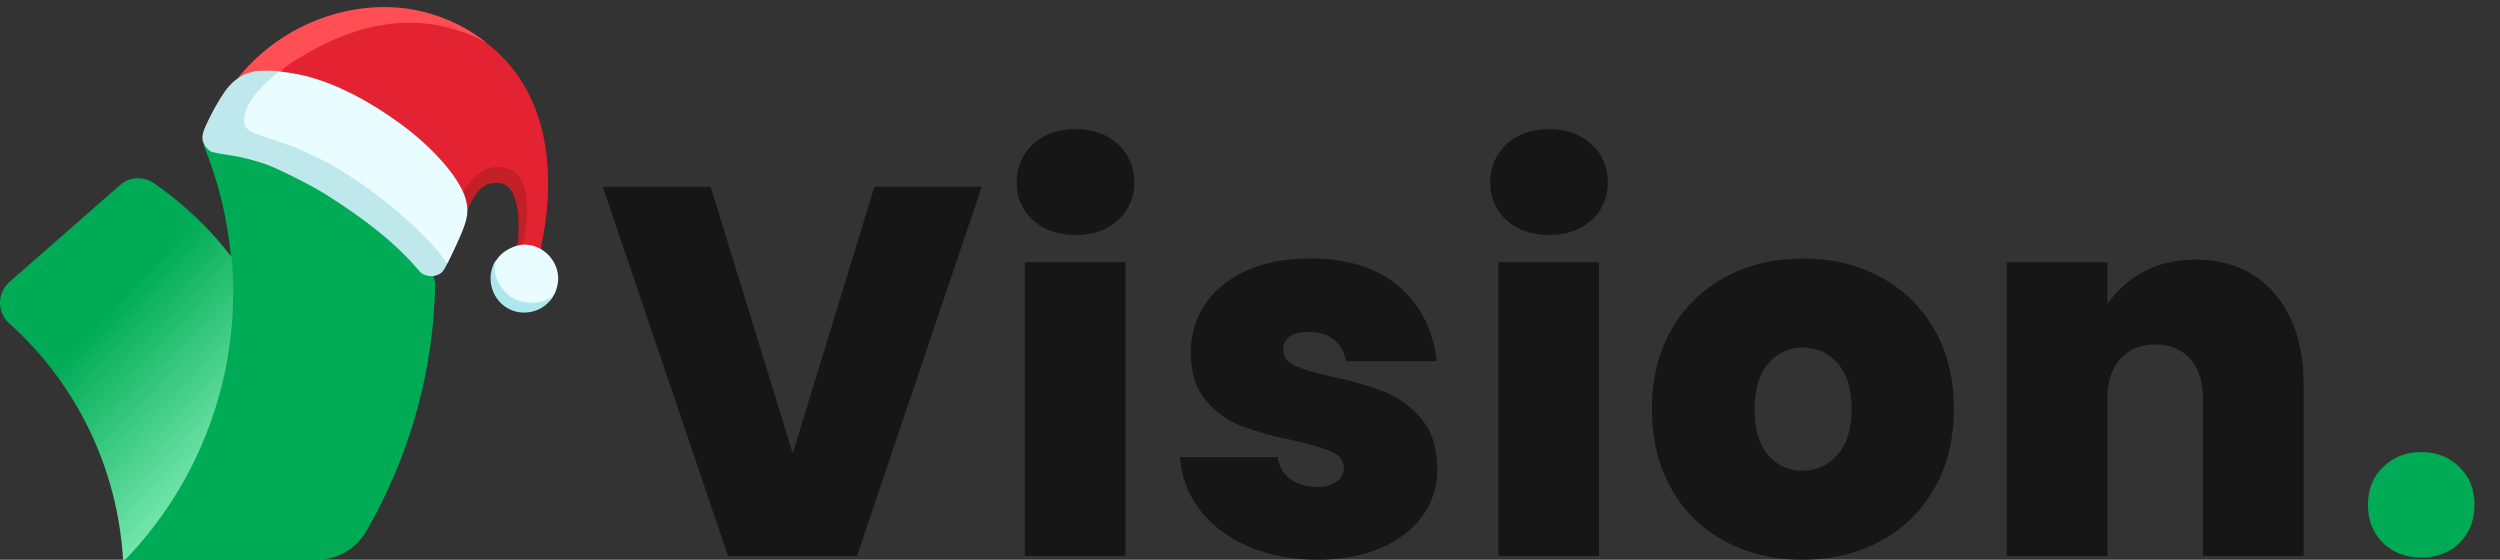
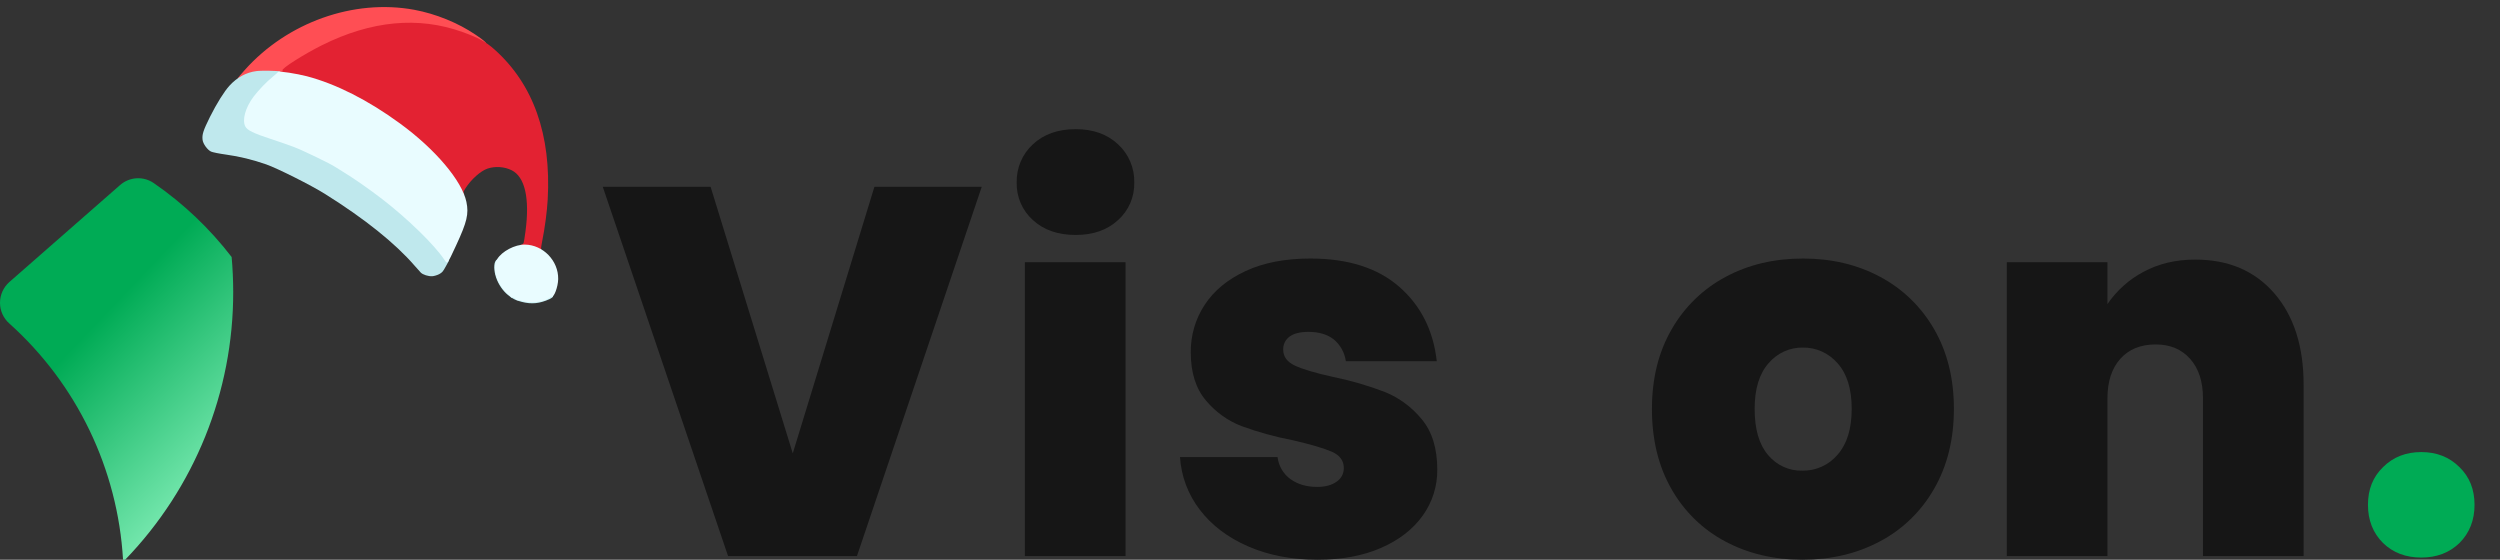
<svg xmlns="http://www.w3.org/2000/svg" width="134" height="30" viewBox="0 0 134 30" fill="none">
  <rect x="0" y="0" width="134" height="30" fill="#333333" stroke="none" />
  <g clip-path="url(#clip0_40000939_27591)">
    <path d="M52.622 10.011L45.933 29.804H39.024L32.308 10.011H38.088L42.492 24.301L46.869 10.011H52.622Z" fill="#161616" />
    <path d="M66.894 29.284C65.803 28.807 64.94 28.152 64.307 27.319C63.682 26.509 63.313 25.526 63.247 24.497H68.477C68.505 24.732 68.58 24.958 68.699 25.162C68.817 25.365 68.976 25.54 69.165 25.677C69.551 25.957 70.028 26.098 70.597 26.098C71.037 26.098 71.386 26.004 71.643 25.817C71.762 25.738 71.86 25.63 71.928 25.503C71.995 25.375 72.03 25.232 72.028 25.087C72.028 24.694 71.817 24.404 71.395 24.217C70.973 24.03 70.275 23.824 69.303 23.599C68.368 23.421 67.447 23.167 66.55 22.841C65.809 22.555 65.151 22.082 64.637 21.465C64.096 20.829 63.825 19.968 63.825 18.883C63.816 17.979 64.075 17.093 64.569 16.342C65.064 15.584 65.793 14.98 66.757 14.531C67.72 14.082 68.881 13.857 70.239 13.857C72.257 13.857 73.845 14.363 75.001 15.373C76.157 16.384 76.827 17.713 77.011 19.36H72.138C72.073 18.902 71.843 18.487 71.492 18.195C71.152 17.924 70.698 17.788 70.129 17.788C69.689 17.788 69.354 17.872 69.124 18.04C69.014 18.118 68.924 18.224 68.864 18.346C68.804 18.469 68.775 18.605 68.78 18.742C68.78 19.117 68.991 19.402 69.413 19.599C69.835 19.795 70.514 19.996 71.45 20.202C72.401 20.396 73.336 20.668 74.244 21.016C75.002 21.327 75.674 21.823 76.198 22.462C76.758 23.127 77.038 24.03 77.038 25.171C77.047 26.06 76.772 26.927 76.254 27.642C75.731 28.372 74.987 28.947 74.024 29.368C73.06 29.789 71.927 30 70.624 30C69.23 30 67.986 29.761 66.894 29.284Z" fill="#161616" />
-     <path d="M80.74 11.794C80.461 11.544 80.238 11.235 80.088 10.889C79.939 10.542 79.865 10.166 79.873 9.787C79.864 9.402 79.937 9.019 80.087 8.665C80.236 8.311 80.459 7.995 80.74 7.737C81.319 7.195 82.085 6.923 83.039 6.923C83.975 6.923 84.732 7.194 85.31 7.737C85.591 7.995 85.814 8.311 85.964 8.665C86.113 9.019 86.186 9.401 86.177 9.787C86.185 10.166 86.111 10.542 85.962 10.889C85.812 11.235 85.589 11.544 85.31 11.794C84.732 12.328 83.975 12.594 83.039 12.594C82.084 12.594 81.318 12.328 80.74 11.794ZM85.709 14.054V29.804H80.314V14.054H85.709Z" fill="#161616" />
    <path d="M92.466 29.017C91.264 28.381 90.266 27.407 89.59 26.21C88.892 24.994 88.543 23.562 88.544 21.915C88.544 20.286 88.897 18.864 89.603 17.647C90.288 16.452 91.29 15.479 92.494 14.84C93.714 14.185 95.095 13.857 96.636 13.857C98.178 13.857 99.559 14.185 100.779 14.84C101.983 15.479 102.985 16.452 103.67 17.647C104.376 18.864 104.729 20.287 104.729 21.915C104.729 23.543 104.376 24.97 103.67 26.196C102.985 27.4 101.978 28.379 100.765 29.017C99.536 29.673 98.15 30 96.609 30C95.067 30 93.687 29.672 92.466 29.017ZM98.495 24.371C98.999 23.8 99.251 22.982 99.251 21.915C99.251 20.848 98.999 20.034 98.495 19.472C98.263 19.203 97.977 18.988 97.656 18.843C97.335 18.697 96.987 18.625 96.637 18.63C96.287 18.624 95.941 18.696 95.622 18.841C95.304 18.987 95.02 19.202 94.792 19.472C94.297 20.034 94.049 20.848 94.049 21.915C94.049 23 94.287 23.824 94.765 24.385C94.99 24.658 95.273 24.875 95.593 25.021C95.912 25.167 96.259 25.237 96.609 25.227C96.966 25.234 97.319 25.161 97.645 25.013C97.971 24.865 98.261 24.646 98.495 24.371Z" fill="#161616" />
    <path d="M121.905 15.724C122.951 16.932 123.474 18.565 123.474 20.623V29.804H118.08V21.353C118.08 20.455 117.85 19.748 117.391 19.234C116.932 18.719 116.317 18.462 115.547 18.462C114.739 18.462 114.106 18.719 113.648 19.234C113.188 19.749 112.959 20.455 112.959 21.353V29.804H107.564V14.054H112.959V16.3C113.454 15.573 114.116 14.98 114.887 14.573C115.693 14.134 116.621 13.914 117.667 13.914C119.446 13.914 120.859 14.517 121.905 15.724Z" fill="#161616" />
    <path d="M129.779 29.885C128.952 29.885 128.269 29.625 127.731 29.106C127.192 28.567 126.923 27.885 126.923 27.058C126.923 26.231 127.192 25.558 127.731 25.038C128.269 24.5 128.952 24.231 129.779 24.231C130.606 24.231 131.288 24.5 131.827 25.038C132.365 25.558 132.635 26.231 132.635 27.058C132.635 27.885 132.365 28.567 131.827 29.106C131.288 29.625 130.606 29.885 129.779 29.885Z" fill="#00AB55" />
    <path d="M55.361 11.794C55.081 11.544 54.859 11.235 54.709 10.889C54.559 10.542 54.486 10.166 54.494 9.787C54.485 9.402 54.557 9.019 54.707 8.665C54.857 8.311 55.08 7.995 55.361 7.737C55.939 7.195 56.705 6.923 57.659 6.923C58.595 6.923 59.352 7.194 59.93 7.737C60.211 7.995 60.434 8.311 60.584 8.665C60.734 9.019 60.806 9.401 60.797 9.787C60.805 10.166 60.732 10.542 60.582 10.889C60.432 11.235 60.21 11.544 59.93 11.794C59.352 12.328 58.595 12.594 57.659 12.594C56.705 12.594 55.939 12.328 55.361 11.794ZM60.329 14.054V29.804H54.934V14.054H60.329Z" fill="#161616" />
-     <path d="M10.905 7.76C12.88 8.003 15.085 8.077 17.308 8.077C20.436 8.077 22.263 11.61 23.33 15.124C23.259 19.829 21.98 24.439 19.611 28.511C19.344 28.965 18.962 29.342 18.504 29.603C18.046 29.864 17.528 30.001 17 30H6.638C10.38 26.151 12.469 20.994 12.46 15.629C12.46 15 12.432 14.379 12.376 13.764C12.192 11.699 11.695 9.675 10.905 7.76Z" fill="#00AB55" />
    <path d="M12.5 15.641C12.509 21.001 10.431 26.153 6.709 30H6.595C6.311 25.139 4.121 20.589 0.503 17.342C0.345 17.203 0.219 17.032 0.132 16.841C0.045 16.649 0 16.441 8.17953e-07 16.23C-0 16.02 0.044 15.812 0.131 15.62C0.217 15.428 0.343 15.257 0.5 15.118L6.437 9.918C6.684 9.702 6.995 9.575 7.322 9.556C7.65 9.537 7.974 9.628 8.243 9.815C9.832 10.909 11.24 12.246 12.416 13.776C12.471 14.39 12.499 15.012 12.5 15.641Z" fill="url(#paint0_linear_40000939_27591)" />
-     <path d="M27.674 13.175C27.732 13.149 27.748 13.089 27.766 12.871C27.893 11.277 27.628 10.174 27.046 9.89C26.706 9.726 26.171 9.788 25.852 10.038C25.627 10.208 25.343 10.616 25.166 11.019C25.049 11.283 25.036 11.299 24.967 11.265C24.923 11.243 24.885 11.156 24.87 11.049C24.855 10.951 24.805 10.749 24.757 10.598L24.669 10.328L24.845 10.029C25.271 9.287 25.884 8.829 26.495 8.787C26.966 8.752 27.614 9.001 27.923 9.331C28.378 9.815 28.523 10.904 28.329 12.347C28.234 13.053 28.154 13.249 27.943 13.281C27.771 13.309 27.558 13.226 27.674 13.175Z" fill="#C22026" />
-     <path d="M12.745 4.193C12.76 4.164 12.925 3.969 13.119 3.752C15.403 1.194 18.964 -0.072 22.2 0.524C23.351 0.737 24.553 1.224 25.497 1.865C25.922 2.152 26.081 2.29 26.054 2.345C26.034 2.385 25.959 2.361 25.693 2.229C25.191 1.98 24.391 1.706 23.78 1.576C22.064 1.201 20.265 1.376 18.427 2.09C17.232 2.55 15.402 3.595 15.254 3.894C15.206 3.992 15.178 4.001 14.996 3.984C14.882 3.968 14.565 3.956 14.292 3.957C13.769 3.951 13.274 4.051 13.004 4.221C12.864 4.311 12.698 4.288 12.745 4.193Z" fill="#FF4E54" />
+     <path d="M12.745 4.193C12.76 4.164 12.925 3.969 13.119 3.752C15.403 1.194 18.964 -0.072 22.2 0.524C23.351 0.737 24.553 1.224 25.497 1.865C25.922 2.152 26.081 2.29 26.054 2.345C26.034 2.385 25.959 2.361 25.693 2.229C25.191 1.98 24.391 1.706 23.78 1.576C22.064 1.201 20.265 1.376 18.427 2.09C17.232 2.55 15.402 3.595 15.254 3.894C15.206 3.992 15.178 4.001 14.996 3.984C13.769 3.951 13.274 4.051 13.004 4.221C12.864 4.311 12.698 4.288 12.745 4.193Z" fill="#FF4E54" />
    <path d="M27.945 13.114C27.999 13.096 28.052 13.054 28.064 13.028C28.079 12.999 28.123 12.717 28.166 12.402C28.402 10.636 28.14 9.48 27.422 9.124C27.036 8.932 26.54 8.899 26.131 9.037C25.76 9.162 25.254 9.615 24.948 10.094C24.84 10.267 24.827 10.311 24.862 10.378C24.901 10.456 24.895 10.458 24.79 10.406C24.713 10.368 24.616 10.242 24.477 10.001C23.877 8.932 22.705 7.715 21.269 6.667C19.263 5.201 17.371 4.33 15.617 4.069C15.169 4.001 14.962 3.935 14.994 3.869C15.003 3.851 15.049 3.833 15.092 3.827C15.154 3.821 15.17 3.807 15.141 3.774C15.063 3.685 16.262 2.923 17.254 2.425C19.895 1.107 22.424 0.867 24.782 1.714C25.642 2.022 26.039 2.237 26.499 2.647C28.589 4.51 29.551 7.22 29.357 10.696C29.325 11.302 29.199 12.261 29.068 12.89C29.018 13.129 28.989 13.341 29.004 13.367C29.048 13.443 28.959 13.44 28.726 13.361C28.6 13.321 28.404 13.278 28.287 13.275C28.173 13.268 28.029 13.237 27.967 13.207C27.858 13.152 27.859 13.149 27.945 13.114Z" fill="#E32232" />
-     <path d="M27.094 16.451C26.345 15.938 26.078 14.93 26.479 14.121C26.573 13.932 26.669 14.011 26.652 14.266C26.633 14.533 26.818 15.075 27.025 15.363C27.118 15.486 27.286 15.67 27.402 15.764C27.592 15.921 27.647 15.948 27.904 16.017C28.428 16.15 28.951 16.11 29.302 15.907C29.416 15.841 29.492 15.824 29.551 15.853C29.66 15.907 29.628 15.982 29.377 16.23C28.774 16.834 27.801 16.928 27.094 16.451Z" fill="#AEE7ED" />
    <path d="M22.557 14.614C22.515 14.57 22.366 14.405 22.221 14.239C21.179 13.036 19.552 11.73 17.429 10.401C16.671 9.925 14.875 9.025 14.268 8.811C13.533 8.555 12.832 8.385 12.135 8.289C11.757 8.237 11.386 8.162 11.309 8.124C11.109 8.025 10.884 7.709 10.858 7.496C10.824 7.207 10.891 7 11.257 6.26C11.613 5.551 12.02 4.895 12.305 4.587C12.704 4.149 13.206 3.877 13.743 3.811C14.006 3.774 14.932 3.793 15.012 3.832C15.085 3.869 14.94 4.06 14.688 4.266C14.091 4.747 13.485 5.476 13.337 5.884C13.229 6.175 13.211 6.494 13.288 6.677C13.387 6.899 13.56 6.989 14.458 7.284C15.676 7.684 16.066 7.841 17.049 8.329C17.968 8.784 18.405 9.037 19.285 9.633C21.208 10.927 22.948 12.488 23.917 13.777L24.065 13.972L23.893 14.282C23.743 14.557 23.707 14.603 23.538 14.696C23.434 14.749 23.264 14.801 23.165 14.806C22.953 14.815 22.67 14.725 22.557 14.614Z" fill="#BFE8ED" />
    <path d="M27.215 15.803C26.942 15.576 26.711 15.235 26.59 14.875C26.465 14.505 26.457 14.119 26.576 13.97C26.66 13.866 26.78 13.88 26.725 13.989C26.659 14.124 26.689 14.539 26.783 14.826C26.992 15.438 27.494 15.9 28.069 16.003C28.553 16.089 29.056 16.017 29.336 15.819C29.441 15.744 29.496 15.735 29.572 15.773C29.7 15.836 29.658 15.938 29.475 16.024C28.934 16.273 28.499 16.317 27.971 16.182C27.633 16.096 27.462 16.011 27.215 15.803Z" fill="#CBF2F6" />
    <path d="M27.383 15.922C27.381 15.899 27.321 15.837 27.253 15.79C27.025 15.627 26.726 15.197 26.621 14.877C26.489 14.485 26.495 14.143 26.645 13.895C26.902 13.469 27.601 13.102 28.137 13.11C29.11 13.125 29.933 13.973 29.919 14.955C29.913 15.379 29.689 15.967 29.562 15.904C29.532 15.889 29.502 15.897 29.492 15.915C29.458 15.984 29.436 16.001 29.357 16.016C29.311 16.025 29.289 16.041 29.304 16.049C29.322 16.058 29.211 16.098 29.057 16.135C28.722 16.223 28.3 16.223 27.978 16.131C27.847 16.093 27.733 16.077 27.725 16.092C27.718 16.107 27.671 16.074 27.623 16.023C27.556 15.958 27.512 15.936 27.461 15.947C27.419 15.958 27.385 15.946 27.383 15.922Z" fill="#E9FCFF" />
    <path d="M23.799 13.895C23.274 13.113 21.851 11.727 20.509 10.689C19.803 10.144 18.916 9.527 18.367 9.196C18.212 9.105 18.032 8.993 17.968 8.948C17.746 8.792 16.212 8.05 15.771 7.886C15.531 7.794 14.966 7.596 14.513 7.448C13.595 7.147 13.251 6.981 13.15 6.781C12.967 6.436 13.153 5.77 13.585 5.19C13.861 4.828 14.286 4.381 14.633 4.103C14.776 3.988 14.899 3.877 14.912 3.851C14.939 3.796 15.925 3.95 16.451 4.088C18.021 4.503 19.729 5.368 21.432 6.612C23.323 7.99 24.763 9.689 25 10.823C25.133 11.47 25.034 11.889 24.447 13.155C23.954 14.213 23.987 14.175 23.799 13.895Z" fill="#E9FCFF" />
  </g>
  <defs>
    <linearGradient id="paint0_linear_40000939_27591" x1="5.294" y1="17.163" x2="14.769" y2="26.166" gradientUnits="userSpaceOnUse">
      <stop stop-color="#00AB55" />
      <stop offset="1" stop-color="#98F9C8" />
    </linearGradient>
    <clipPath id="clip0_40000939_27591">
      <rect width="133.846" height="30" fill="white" />
    </clipPath>
  </defs>
</svg>